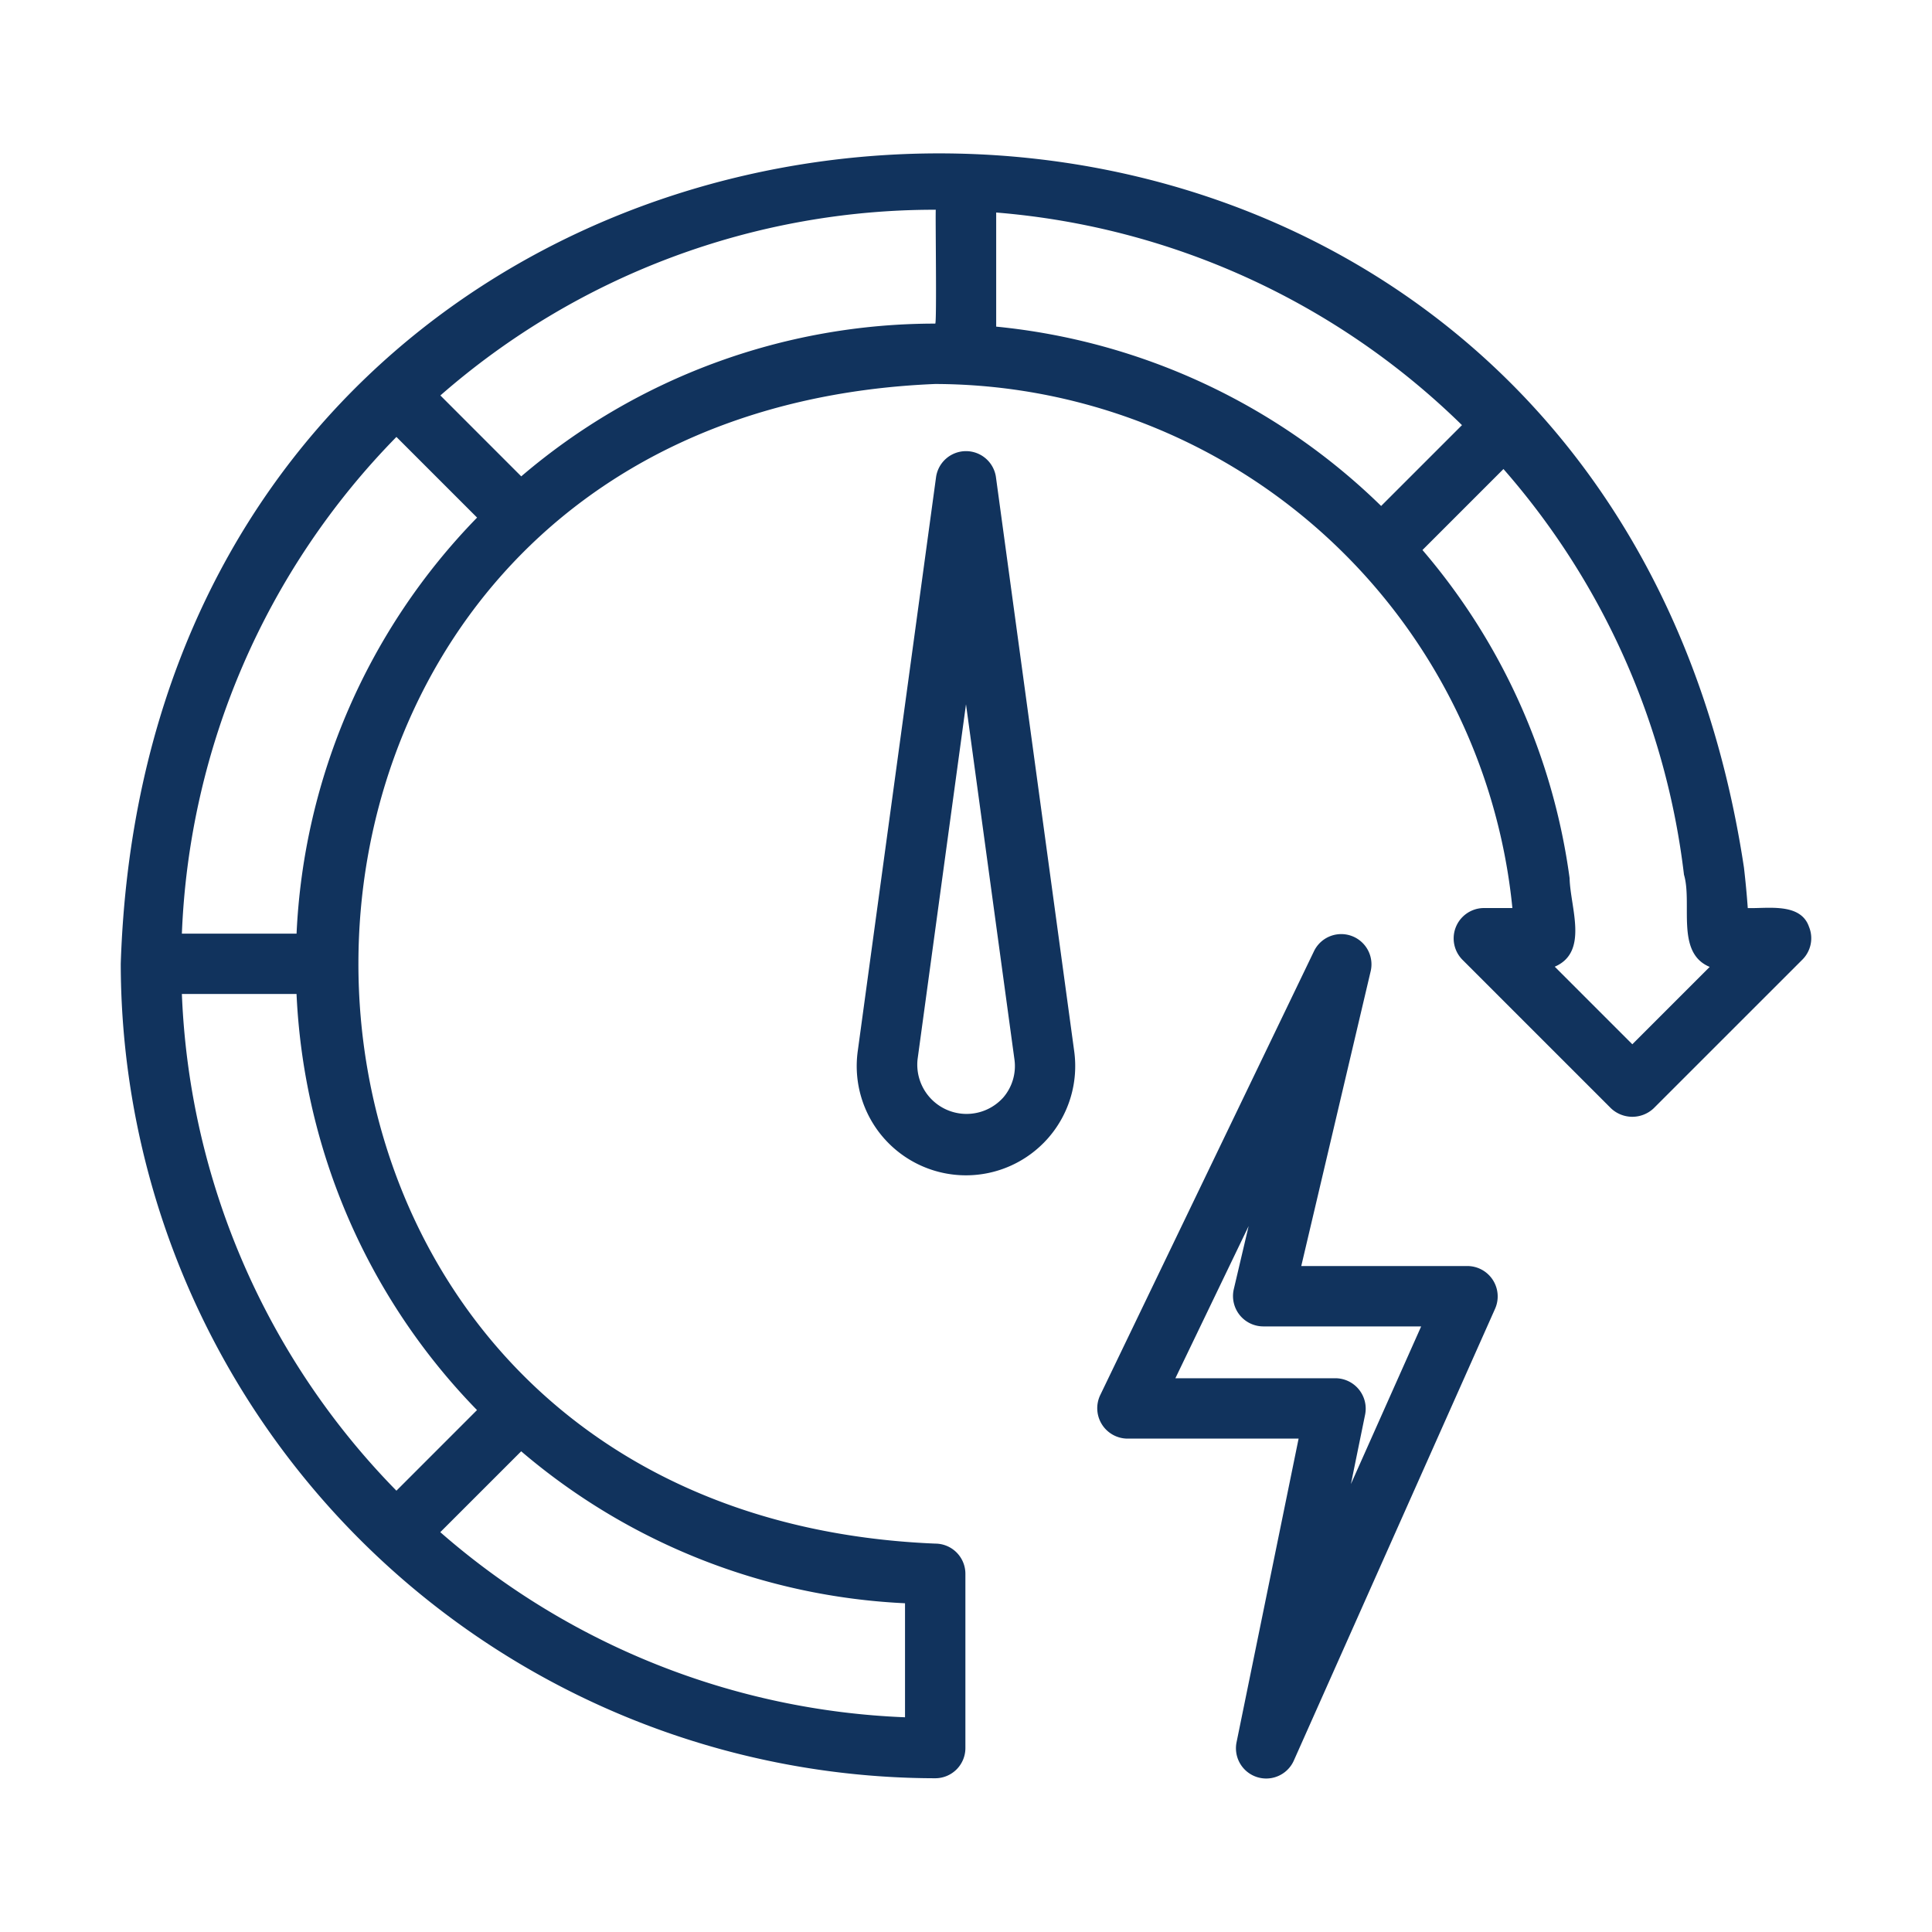
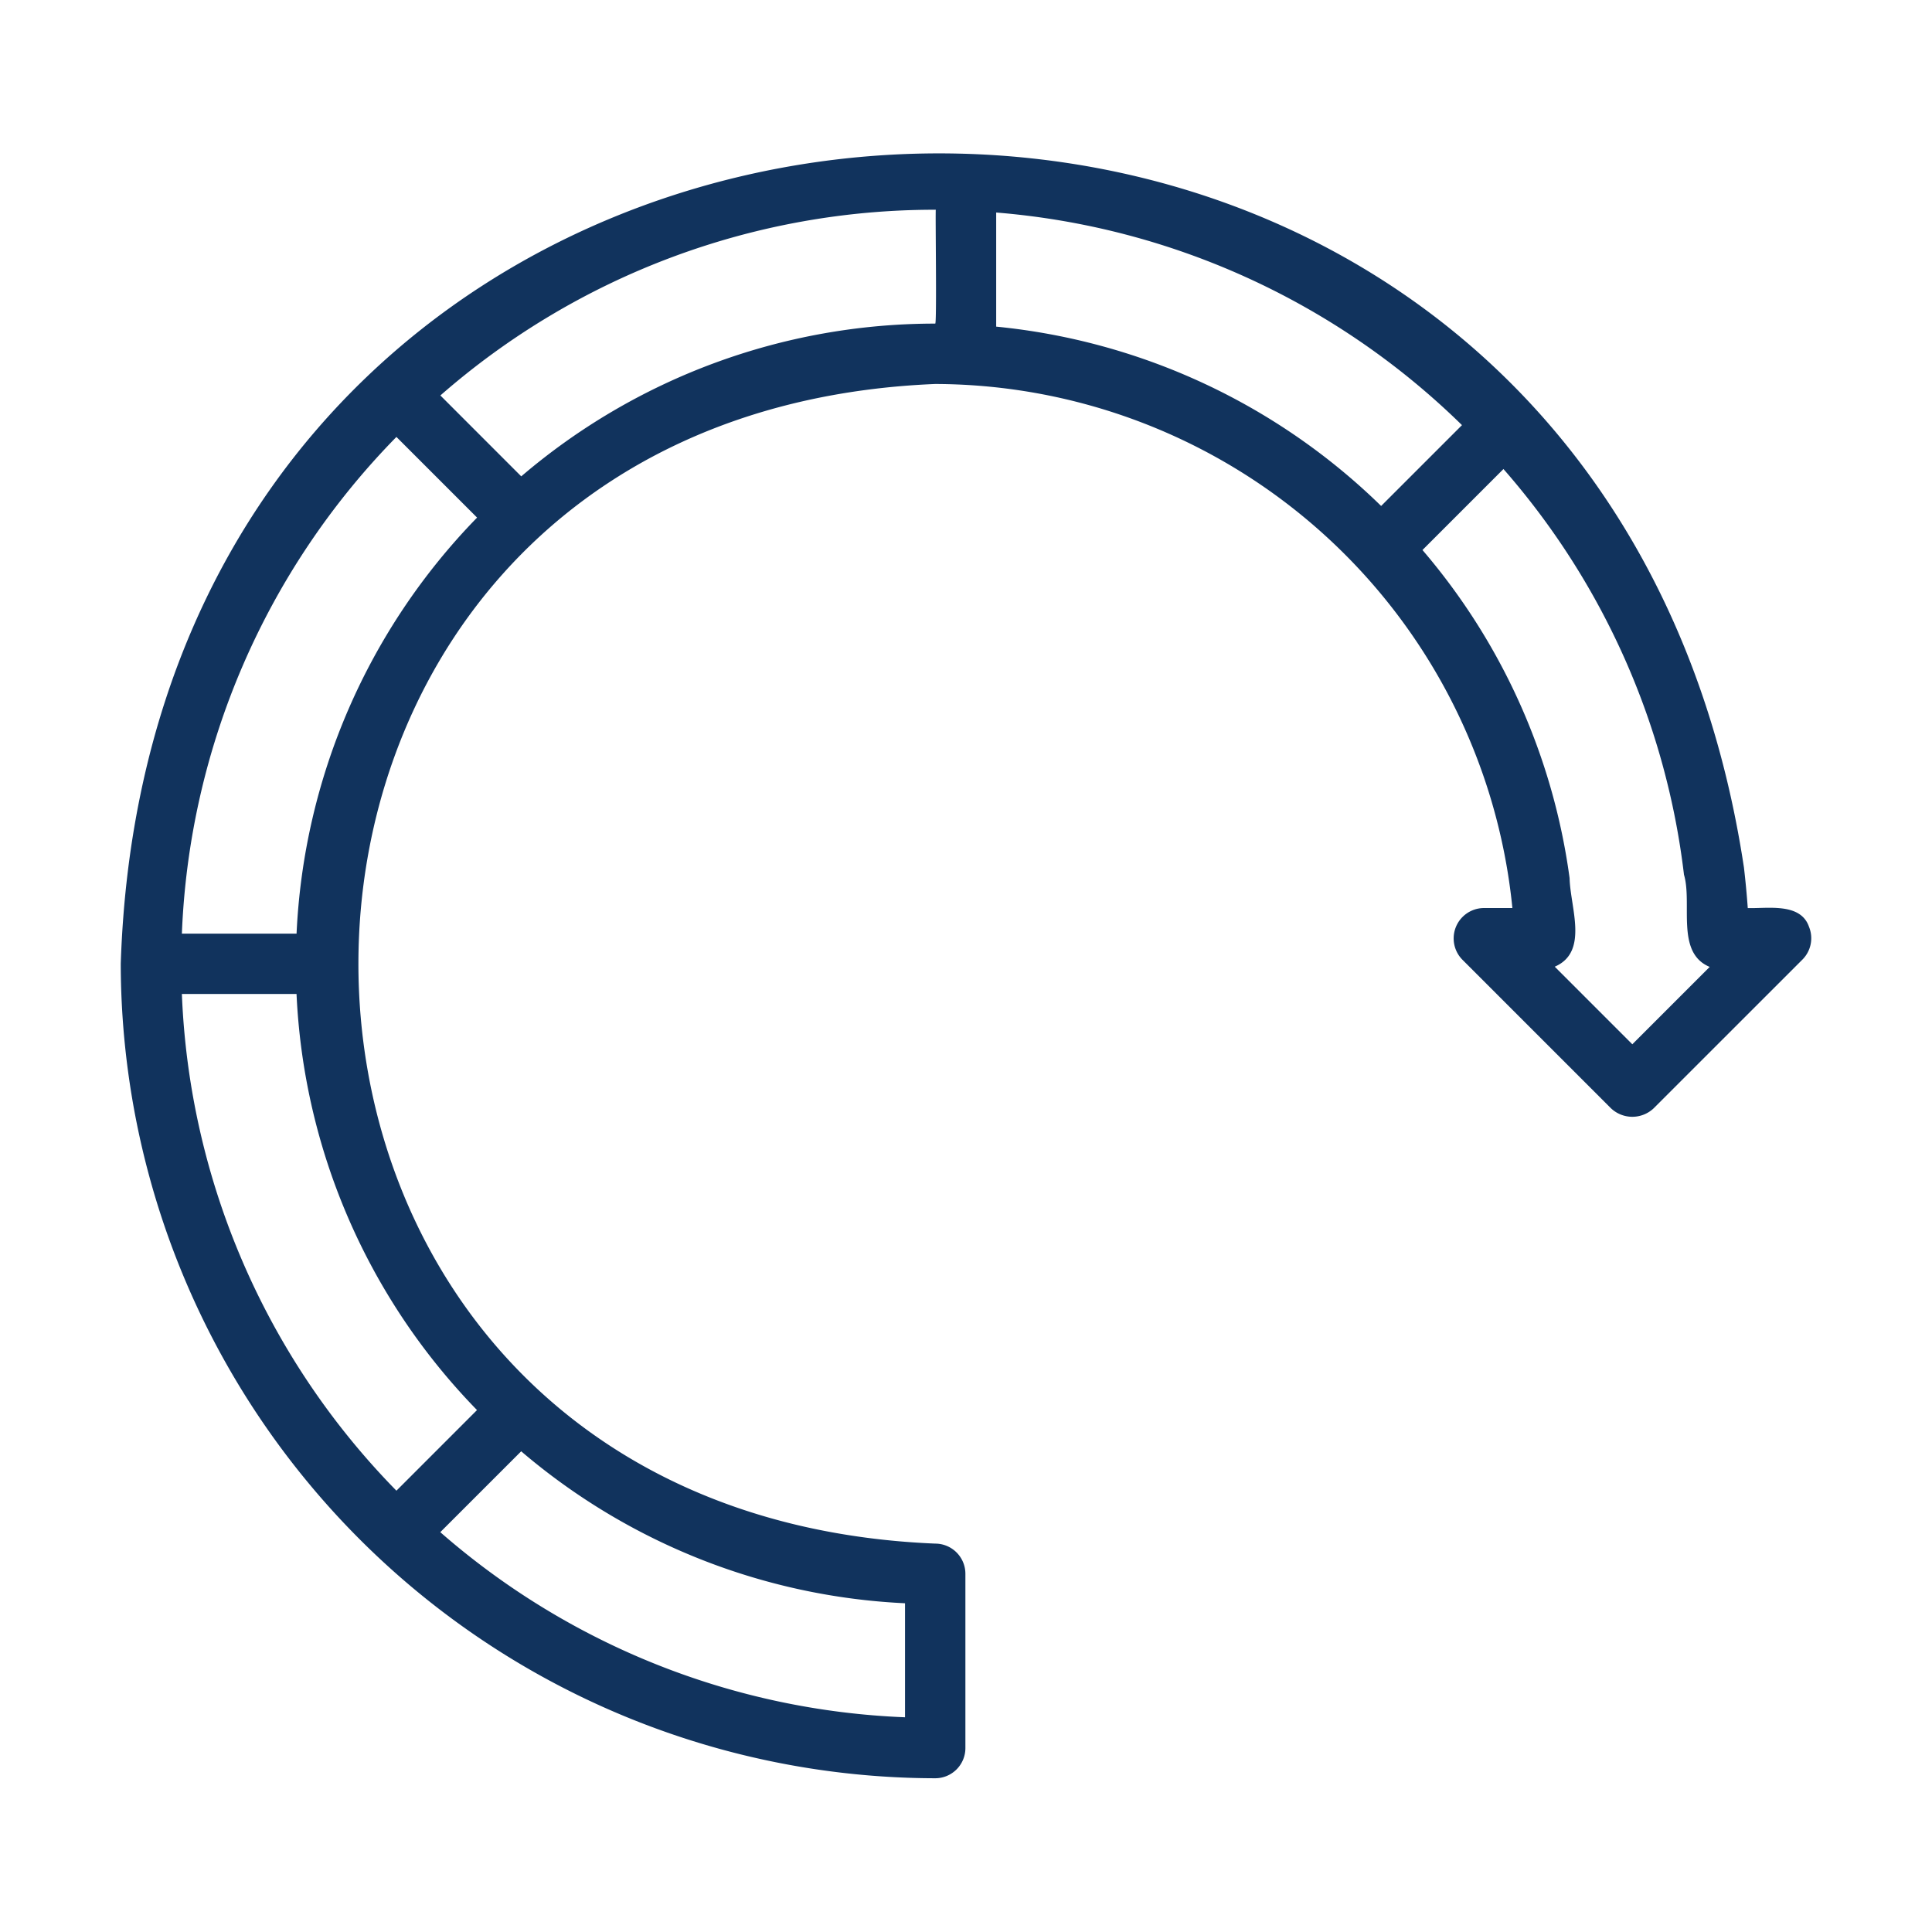
<svg xmlns="http://www.w3.org/2000/svg" viewBox="0 0 64 64">
  <path d="M59.924 30.698c-.28-.806-1.378-.596-2.027-.617-.032-.452-.075-.9-.126-1.34C52.718-4.688 5.099-1.85 4 31.927a27.025 27.025 0 0 0 26.98 26.98 1 1 0 0 0 1-1v-5.773a1 1 0 0 0-1-1c-25.478-1.054-25.474-37.362 0-38.414A19.27 19.27 0 0 1 50.1 30.08h-.953a1.006 1.006 0 0 0-.707 1.708l4.926 4.926a1.03 1.03 0 0 0 1.414 0l4.927-4.926a1 1 0 0 0 .217-1.09ZM29.98 53.11v3.777a24.87 24.87 0 0 1-15.395-6.132l2.68-2.679a21.105 21.105 0 0 0 12.715 5.034Zm-14.178-6.4-2.67 2.671a24.895 24.895 0 0 1-7.107-16.455h3.798a21.12 21.12 0 0 0 5.979 13.785ZM9.824 30.928H6.025a24.893 24.893 0 0 1 7.107-16.454l2.672 2.672a21.12 21.12 0 0 0-5.98 13.782ZM30.98 10.72a21.099 21.099 0 0 0-13.713 5.06L14.588 13.1A24.859 24.859 0 0 1 31 6.948c-.02 0 .038 3.814-.02 3.772Zm2.02.1V7.04a24.916 24.916 0 0 1 15.43 7.043l-2.678 2.678A21.214 21.214 0 0 0 33 10.82Zm21.073 23.773-2.57-2.57c1.137-.489.512-1.964.492-2.933a21.017 21.017 0 0 0-4.874-10.87l2.683-2.683a24.822 24.822 0 0 1 5.98 13.438c.285.958-.286 2.583.852 3.055Z" fill="#11335d" class="fill-000000" />
-   <path d="M32.99 15.792a1.002 1.002 0 0 0-1.98 0L28.414 34.82a3.619 3.619 0 1 0 7.17 0Zm.23 20.58a1.632 1.632 0 0 1-2.824-1.283L32 23.33l1.604 11.76a1.597 1.597 0 0 1-.385 1.284ZM48.618 41.939h-5.512l2.303-9.782a1.002 1.002 0 0 0-1.874-.663l-7.092 14.728a1.007 1.007 0 0 0 .901 1.434h5.674L40.96 57.727a1.002 1.002 0 0 0 1.894.607l6.676-14.988a1.007 1.007 0 0 0-.913-1.407Zm-3.867 7.222.471-2.305a1.007 1.007 0 0 0-.98-1.2h-5.306l2.427-5.042-.493 2.096a1.006 1.006 0 0 0 .973 1.229h5.235Z" fill="#11335d" class="fill-000000" />
</svg>